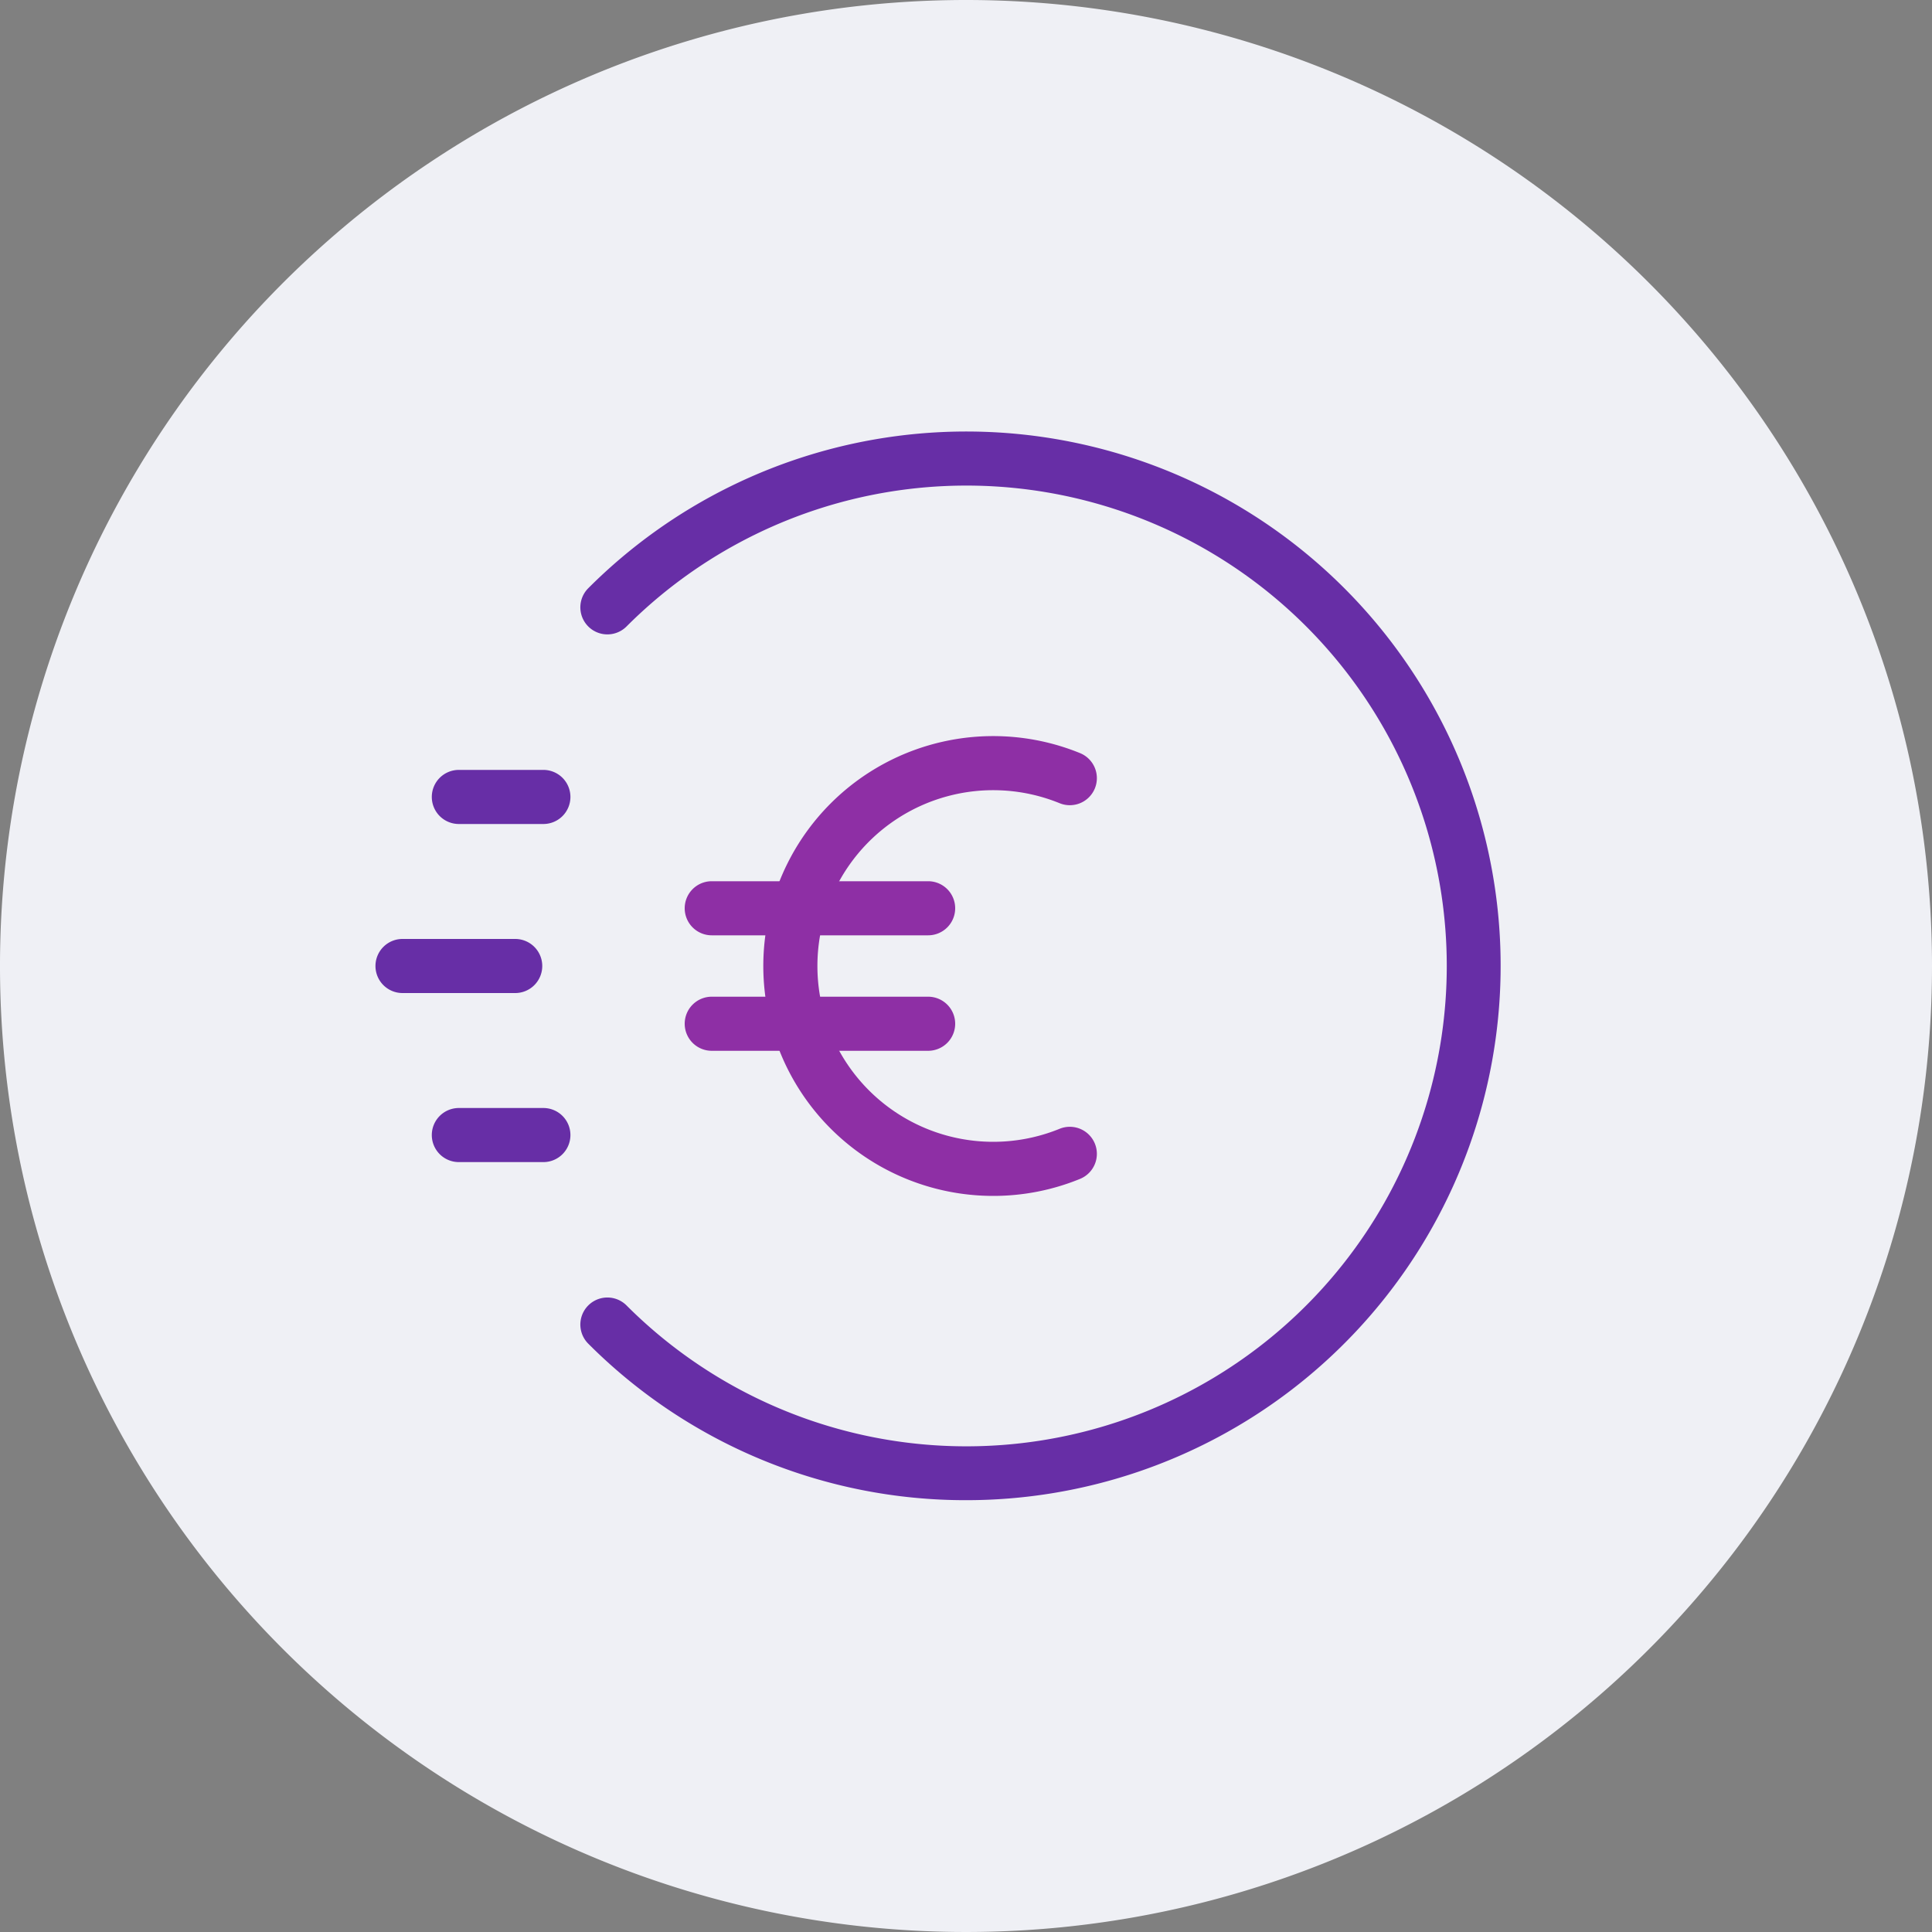
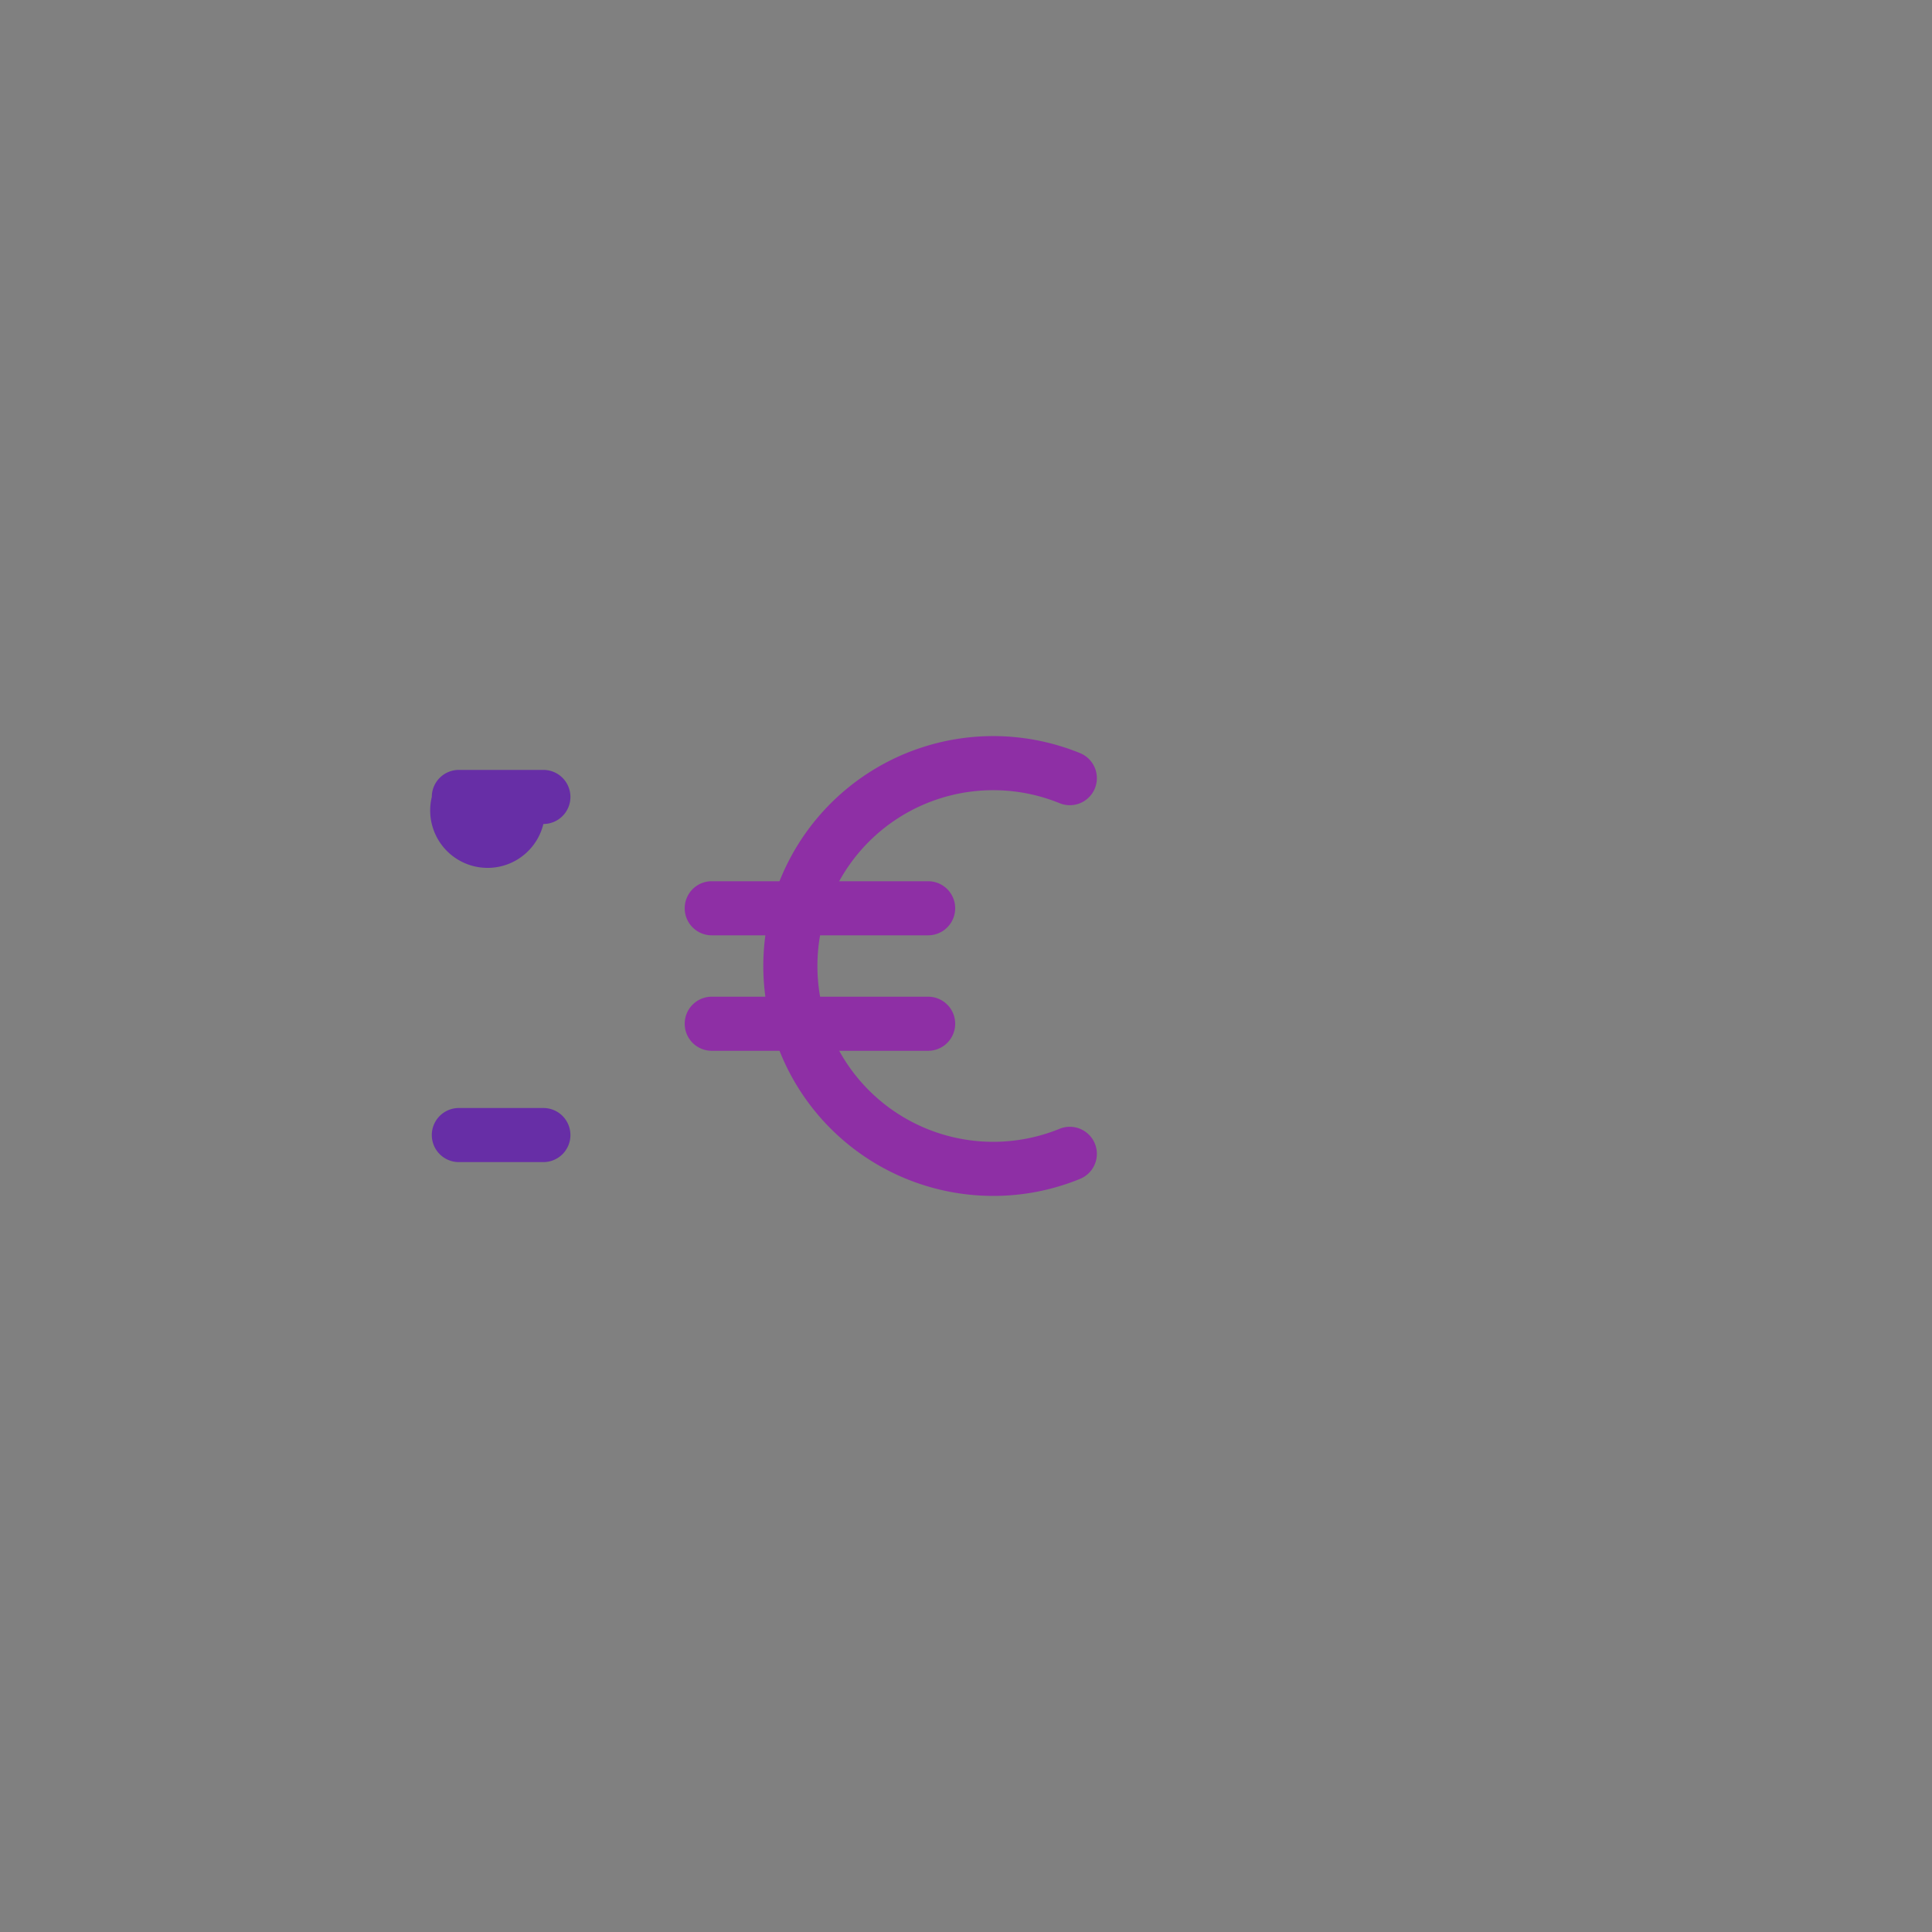
<svg xmlns="http://www.w3.org/2000/svg" width="100" height="100" viewBox="0 0 100 100">
  <rect x="0" y="0" width="100" height="100" fill="#808080" stroke="none" />
  <defs>
    <clipPath id="a">
      <rect width="100" height="100" fill="none" />
    </clipPath>
  </defs>
  <g clip-path="url(#a)">
-     <path d="M100,50A50,50,0,1,1,50,0a50,50,0,0,1,50,50" fill="#eff0f5" />
-     <path d="M4.375,1.4H0A1.4,1.4,0,0,1-1.4,0,1.4,1.4,0,0,1,0-1.4H4.375A1.4,1.4,0,0,1,5.775,0,1.4,1.4,0,0,1,4.375,1.4Z" transform="translate(23.75 41.25)" fill="#672ea6" />
+     <path d="M4.375,1.4A1.4,1.4,0,0,1-1.4,0,1.4,1.4,0,0,1,0-1.4H4.375A1.4,1.4,0,0,1,5.775,0,1.4,1.4,0,0,1,4.375,1.4Z" transform="translate(23.75 41.25)" fill="#672ea6" />
    <path d="M4.375,1.4H0A1.4,1.4,0,0,1-1.4,0,1.4,1.4,0,0,1,0-1.4H4.375A1.4,1.4,0,0,1,5.775,0,1.4,1.4,0,0,1,4.375,1.4Z" transform="translate(23.75 58.75)" fill="#672ea6" />
-     <path d="M5.833,1.4H0A1.4,1.4,0,0,1-1.4,0,1.4,1.4,0,0,1,0-1.4H5.833A1.4,1.4,0,0,1,7.233,0,1.4,1.4,0,0,1,5.833,1.4Z" transform="translate(20.834 50)" fill="#672ea6" />
    <path d="M11.2,1.4H0A1.4,1.4,0,0,1-1.4,0,1.4,1.4,0,0,1,0-1.4H11.2A1.4,1.4,0,0,1,12.6,0,1.4,1.4,0,0,1,11.2,1.4Z" transform="translate(36.84 52.989)" fill="#8e2fa5" />
    <path d="M11.2,1.4H0A1.4,1.4,0,0,1-1.4,0,1.4,1.4,0,0,1,0-1.4H11.2A1.4,1.4,0,0,1,12.6,0,1.4,1.4,0,0,1,11.2,1.4Z" transform="translate(36.84 47.012)" fill="#8e2fa5" />
-     <path d="M50,77.649a27.568,27.568,0,0,1-19.551-8.1,1.4,1.4,0,1,1,1.98-1.98,24.864,24.864,0,1,0,0-35.143,1.4,1.4,0,1,1-1.98-1.98A27.657,27.657,0,1,1,50,77.649Z" fill="#672ea6" />
    <path d="M51.4,61.9a11.9,11.9,0,1,1,4.5-22.92,1.4,1.4,0,1,1-1.059,2.592,9.1,9.1,0,1,0,0,16.856A1.4,1.4,0,1,1,55.9,61.02,11.838,11.838,0,0,1,51.4,61.9Z" fill="#8e2fa5" />
  </g>
</svg>